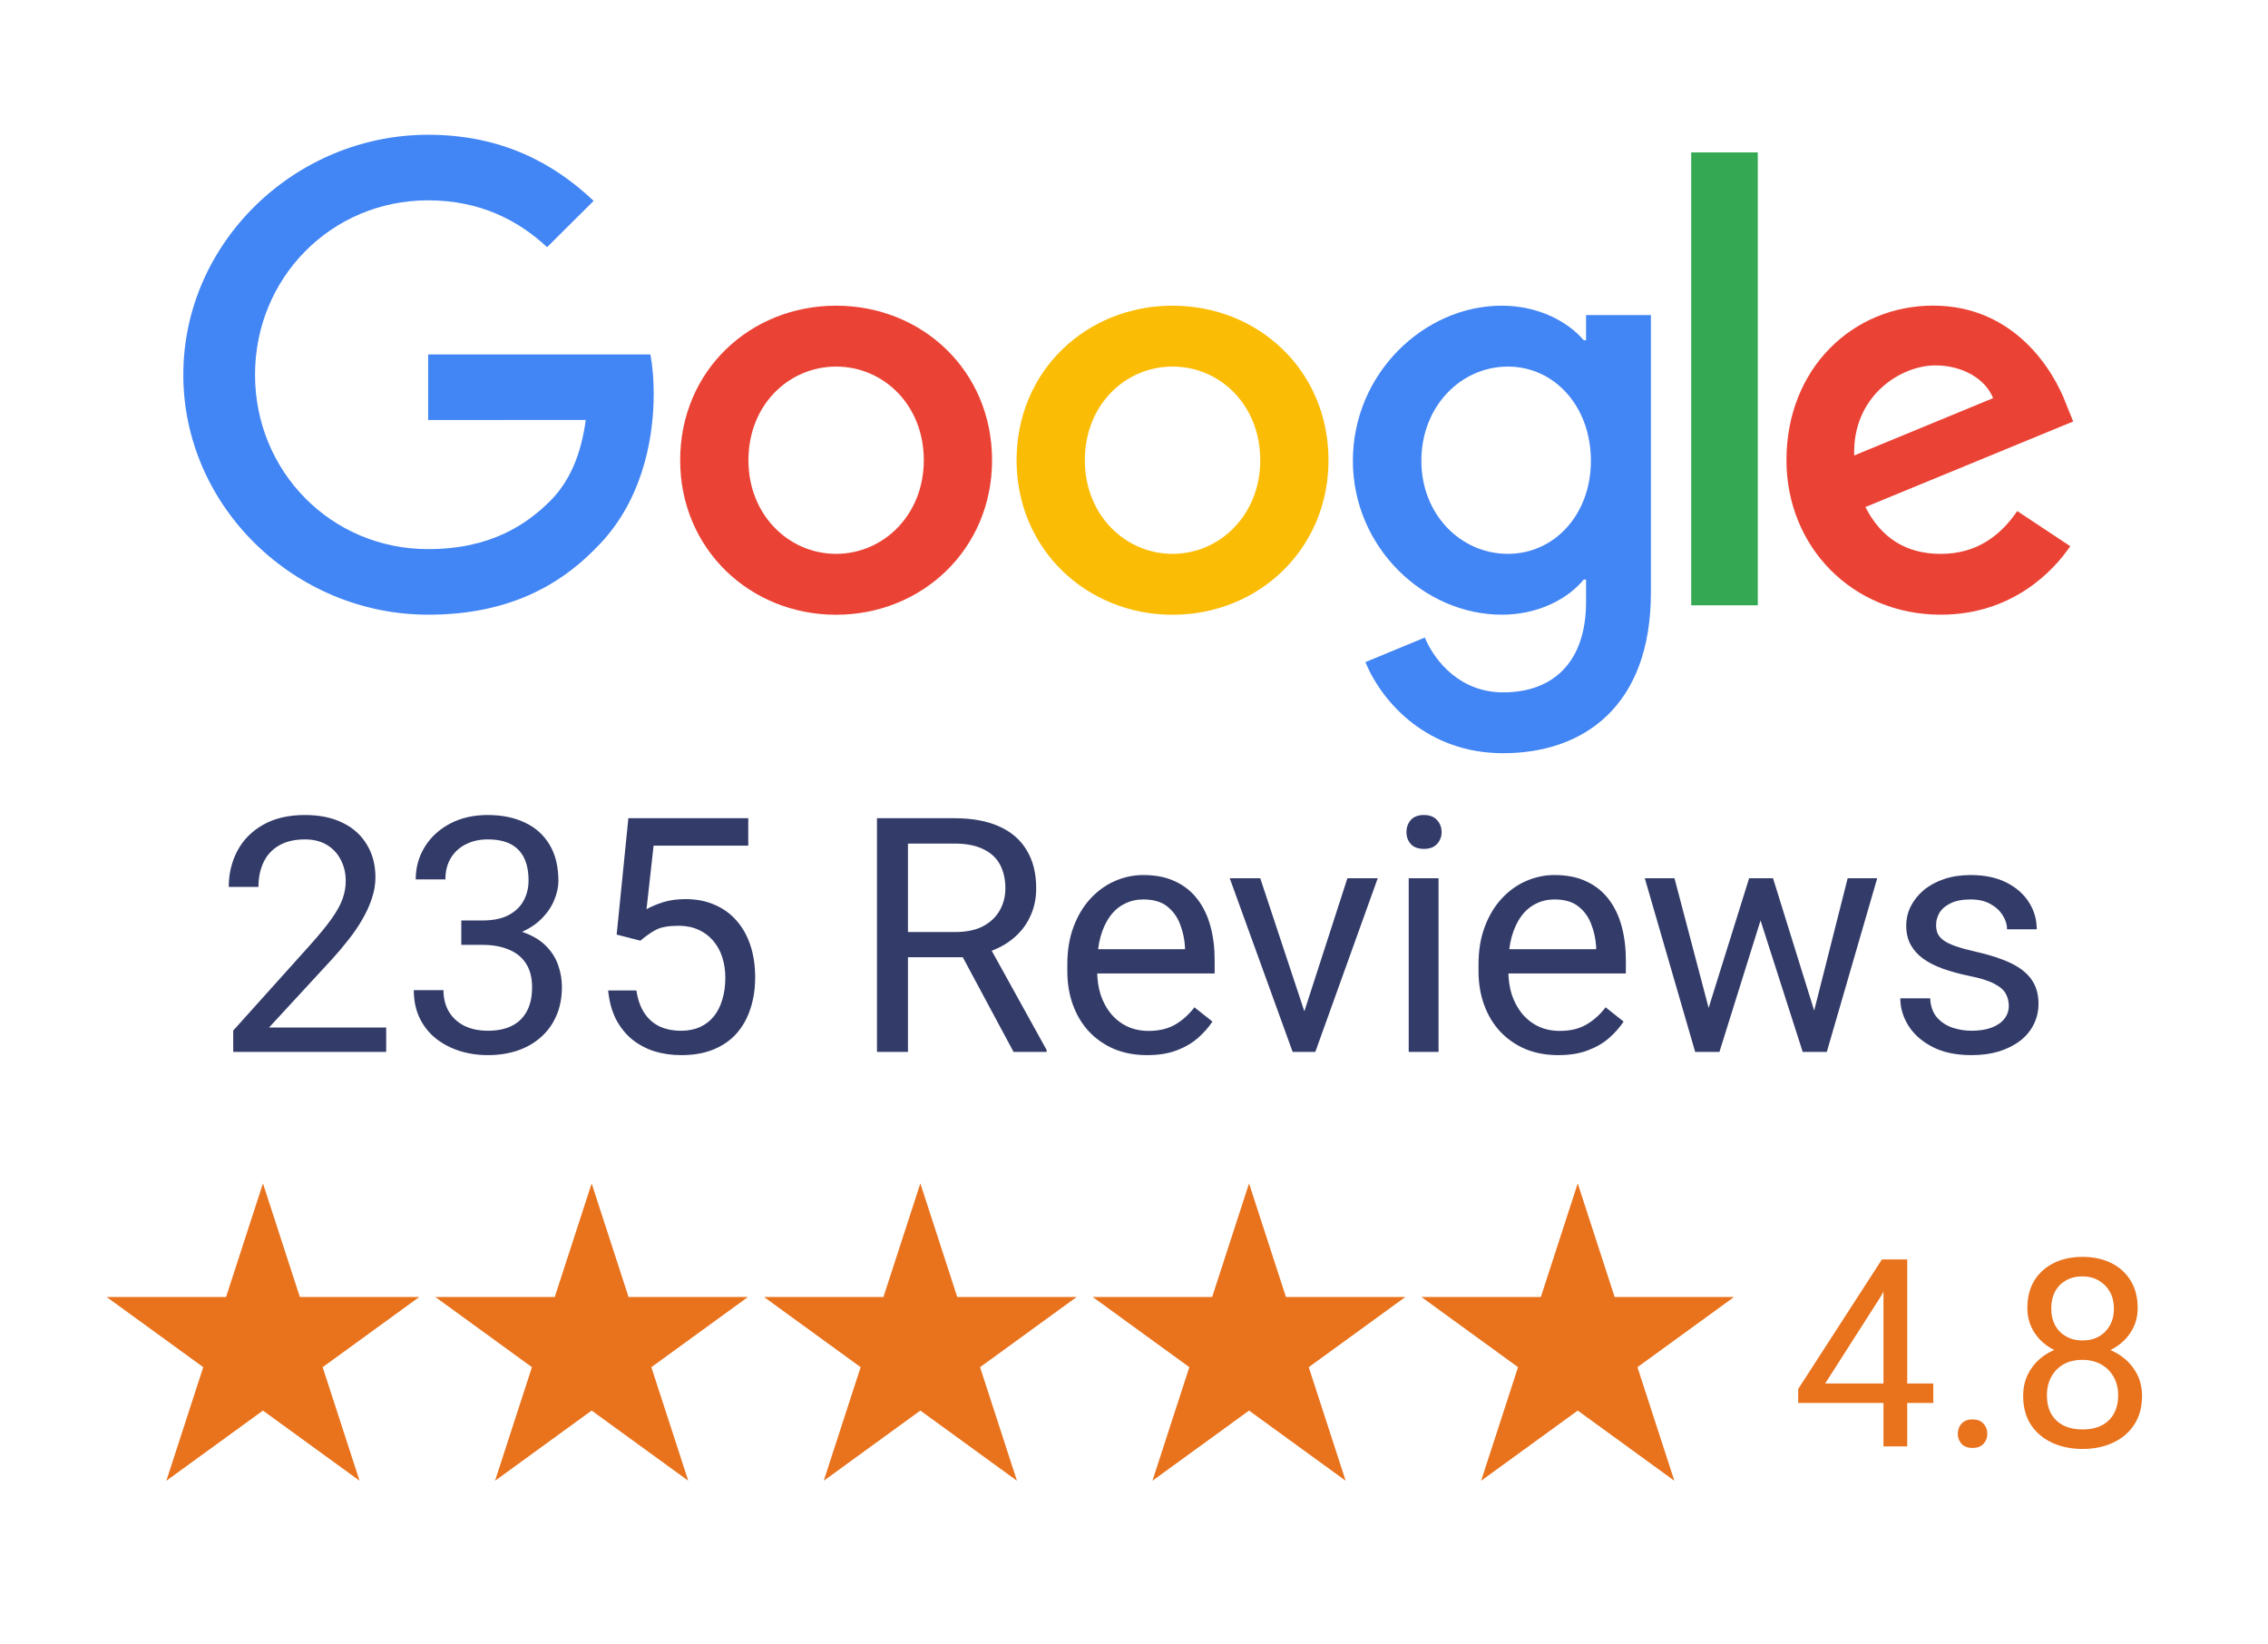
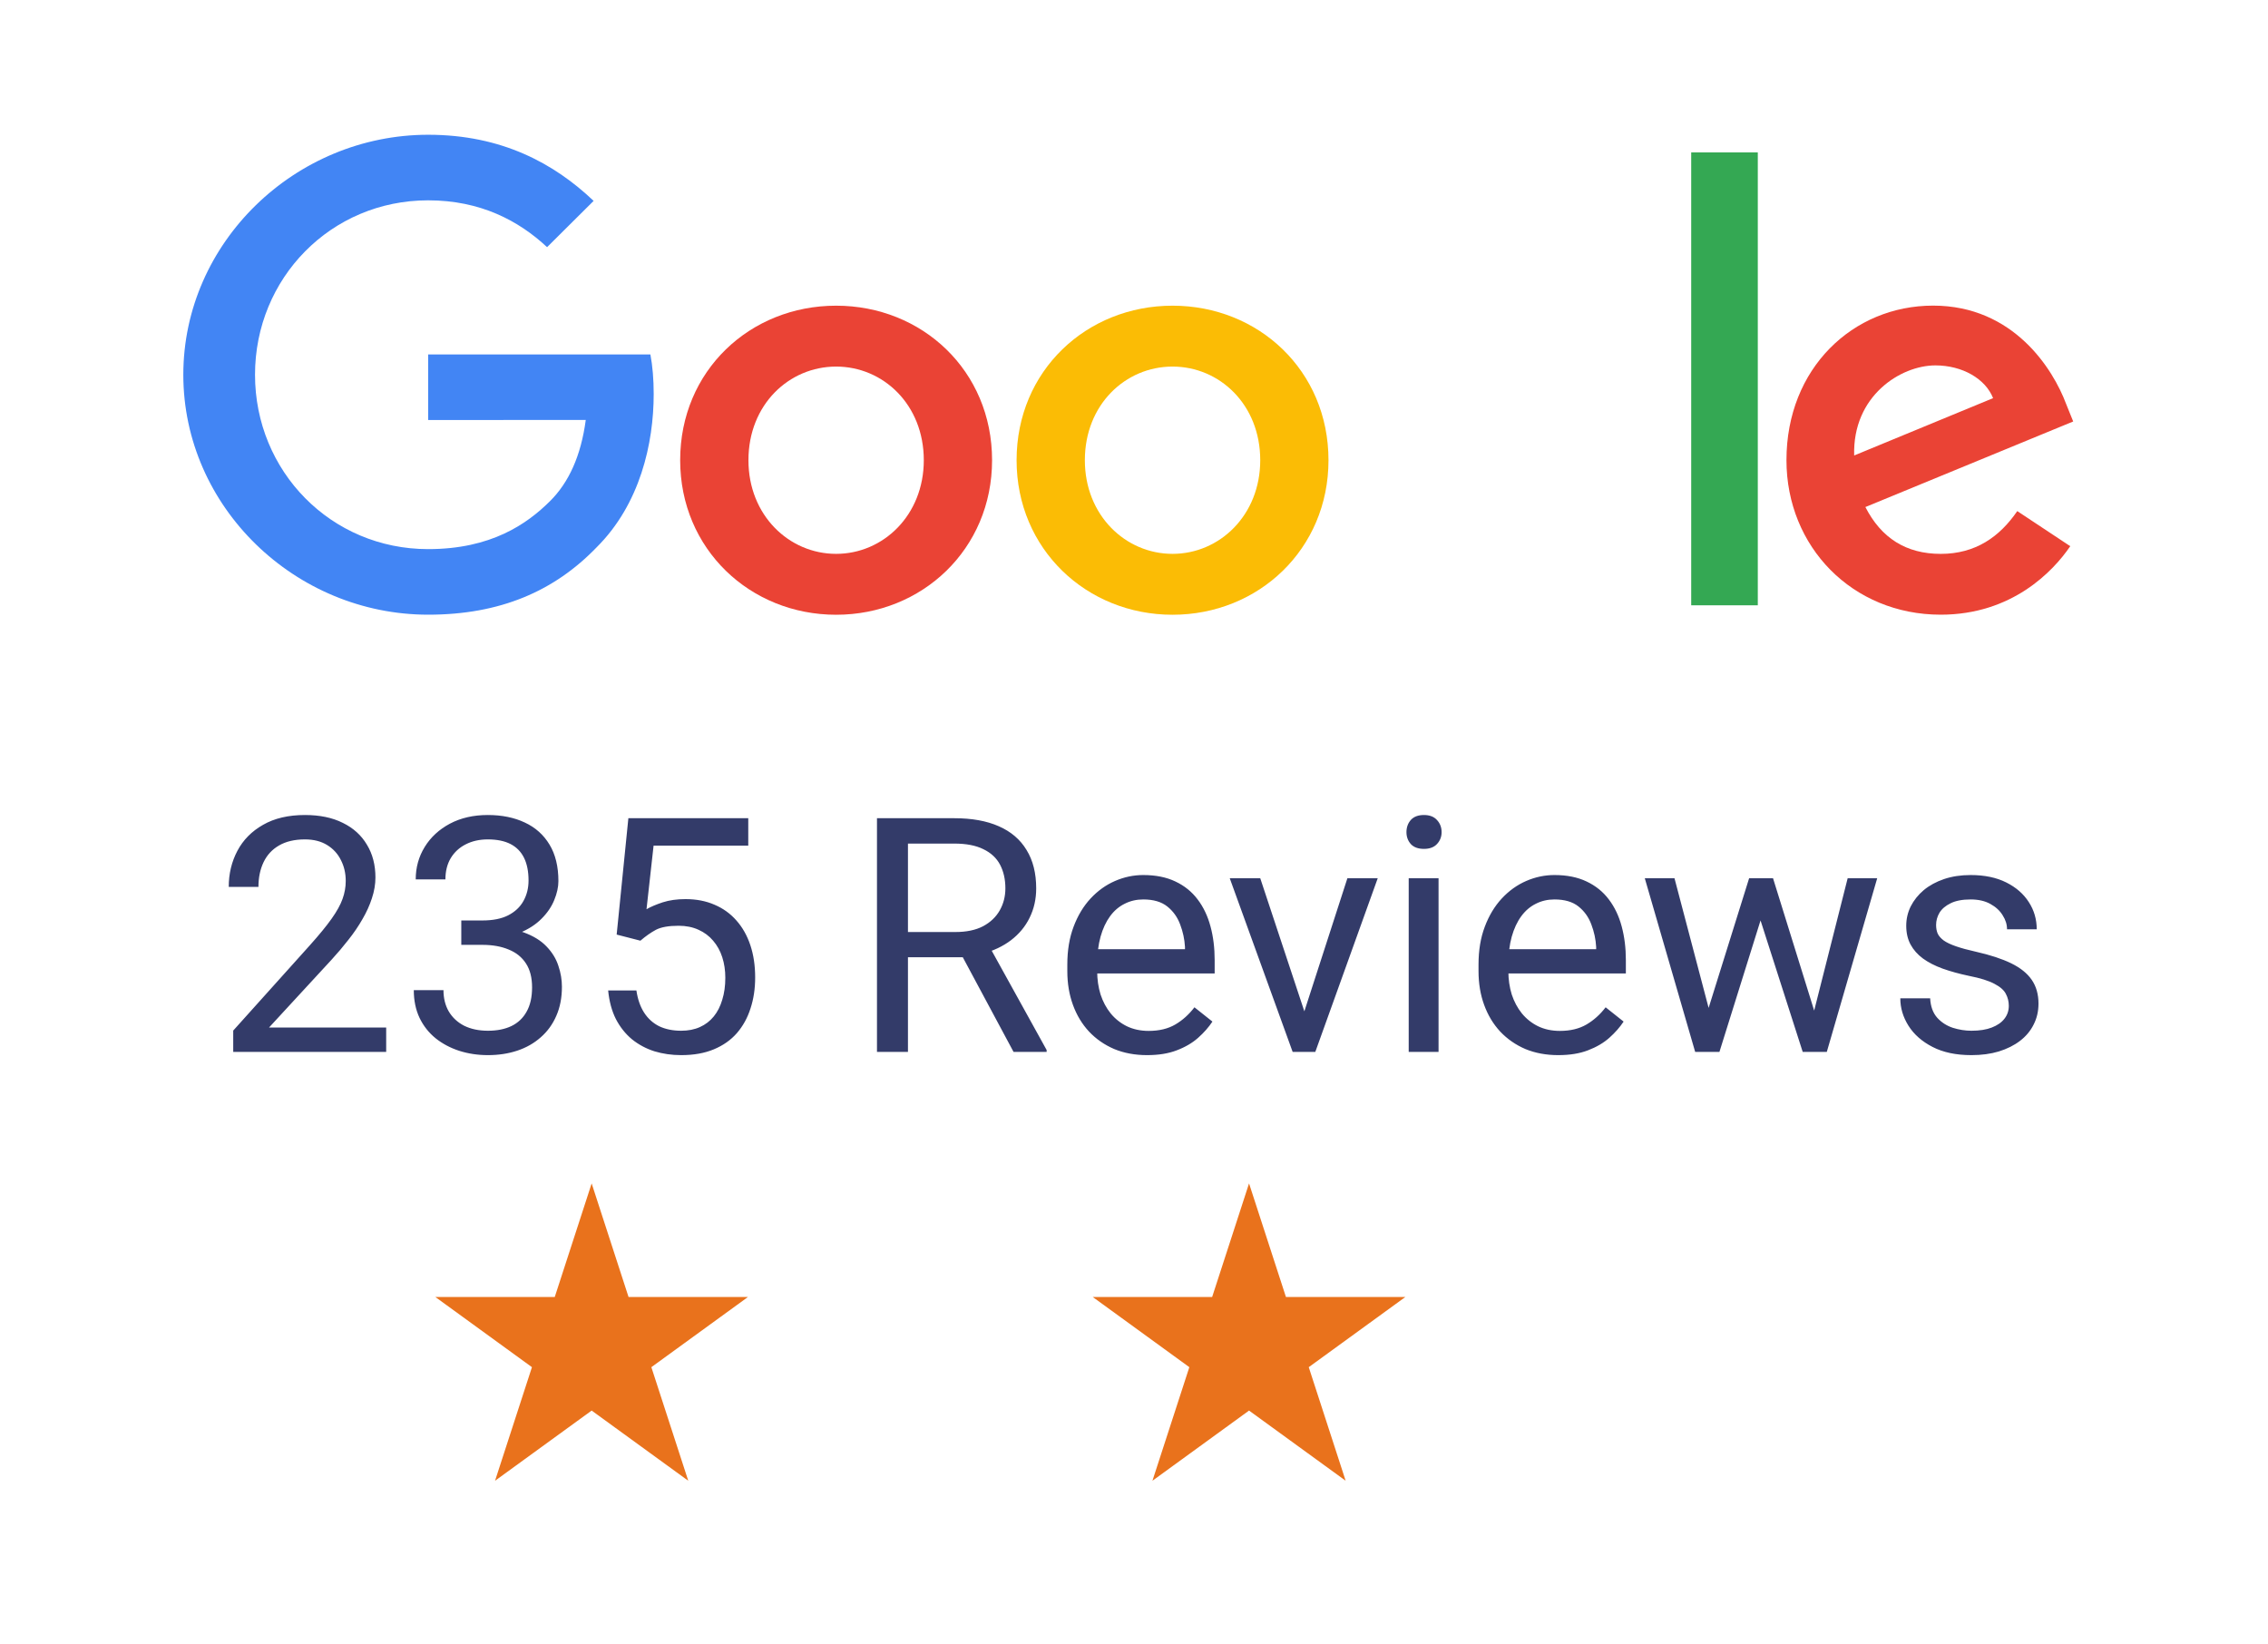
<svg xmlns="http://www.w3.org/2000/svg" width="138" height="100" viewBox="0 0 138 100" fill="none">
  <path d="M60.364 28C60.364 33.413 56.103 37.402 50.875 37.402C45.646 37.402 41.386 33.413 41.386 28C41.386 22.549 45.646 18.598 50.875 18.598C56.103 18.598 60.364 22.549 60.364 28ZM56.21 28C56.21 24.617 53.741 22.303 50.875 22.303C48.009 22.303 45.54 24.617 45.54 28C45.54 31.349 48.009 33.697 50.875 33.697C53.741 33.697 56.21 31.345 56.21 28Z" fill="#EA4335" />
  <path d="M80.834 28C80.834 33.413 76.574 37.402 71.345 37.402C66.117 37.402 61.856 33.413 61.856 28C61.856 22.553 66.117 18.598 71.345 18.598C76.574 18.598 80.834 22.549 80.834 28ZM76.681 28C76.681 24.617 74.211 22.303 71.345 22.303C68.48 22.303 66.01 24.617 66.01 28C66.01 31.349 68.48 33.697 71.345 33.697C74.211 33.697 76.681 31.345 76.681 28Z" fill="#FBBC05" />
-   <path d="M100.452 19.166V36.046C100.452 42.99 96.332 45.826 91.462 45.826C86.877 45.826 84.118 42.778 83.078 40.285L86.694 38.789C87.338 40.319 88.916 42.125 91.458 42.125C94.575 42.125 96.507 40.213 96.507 36.614V35.262H96.362C95.432 36.402 93.641 37.398 91.381 37.398C86.651 37.398 82.318 33.303 82.318 28.034C82.318 22.727 86.651 18.598 91.381 18.598C93.637 18.598 95.428 19.594 96.362 20.7H96.507V19.17H100.452V19.166ZM96.801 28.034C96.801 24.723 94.579 22.303 91.752 22.303C88.886 22.303 86.485 24.723 86.485 28.034C86.485 31.311 88.886 33.697 91.752 33.697C94.579 33.697 96.801 31.311 96.801 28.034Z" fill="#4285F4" />
  <path d="M106.956 9.272V36.827H102.904V9.272H106.956Z" fill="#34A853" />
  <path d="M122.744 31.095L125.968 33.231C124.927 34.762 122.42 37.398 118.087 37.398C112.713 37.398 108.7 33.27 108.7 27.996C108.7 22.405 112.747 18.594 117.622 18.594C122.531 18.594 124.932 22.477 125.716 24.575L126.147 25.643L113.502 30.849C114.47 32.736 115.976 33.698 118.087 33.698C120.202 33.698 121.669 32.663 122.744 31.095ZM112.82 27.712L121.273 24.223C120.808 23.049 119.409 22.231 117.763 22.231C115.652 22.231 112.713 24.083 112.82 27.712Z" fill="#EA4335" />
  <path d="M26.051 25.554V21.565H39.574C39.706 22.26 39.775 23.083 39.775 23.973C39.775 26.966 38.952 30.667 36.299 33.303C33.719 35.974 30.422 37.398 26.055 37.398C17.961 37.398 11.154 30.845 11.154 22.799C11.154 14.753 17.961 8.199 26.055 8.199C30.533 8.199 33.723 9.946 36.12 12.222L33.288 15.037C31.569 13.434 29.241 12.188 26.051 12.188C20.14 12.188 15.517 16.923 15.517 22.799C15.517 28.674 20.14 33.409 26.051 33.409C29.885 33.409 32.068 31.879 33.467 30.489C34.602 29.361 35.348 27.75 35.642 25.55L26.051 25.554Z" fill="#4285F4" />
  <path d="M23.498 62.516V64H14.191V62.701L18.85 57.516C19.422 56.878 19.865 56.337 20.178 55.895C20.497 55.445 20.718 55.045 20.842 54.693C20.972 54.335 21.037 53.971 21.037 53.6C21.037 53.131 20.939 52.708 20.744 52.33C20.555 51.946 20.275 51.64 19.904 51.412C19.533 51.184 19.084 51.07 18.557 51.07C17.925 51.07 17.398 51.194 16.975 51.441C16.558 51.682 16.245 52.021 16.037 52.457C15.829 52.893 15.725 53.395 15.725 53.961H13.918C13.918 53.16 14.094 52.428 14.445 51.764C14.797 51.1 15.318 50.572 16.008 50.182C16.698 49.785 17.547 49.586 18.557 49.586C19.455 49.586 20.223 49.745 20.861 50.065C21.499 50.377 21.988 50.82 22.326 51.393C22.671 51.959 22.844 52.623 22.844 53.385C22.844 53.801 22.772 54.225 22.629 54.654C22.492 55.078 22.3 55.501 22.053 55.924C21.812 56.347 21.529 56.764 21.203 57.174C20.884 57.584 20.542 57.988 20.178 58.385L16.369 62.516H23.498ZM28.068 56.002H29.357C29.989 56.002 30.51 55.898 30.92 55.69C31.337 55.475 31.646 55.185 31.848 54.82C32.056 54.449 32.16 54.033 32.16 53.57C32.16 53.023 32.069 52.565 31.887 52.193C31.704 51.822 31.431 51.542 31.066 51.353C30.702 51.165 30.24 51.07 29.68 51.07C29.172 51.07 28.723 51.171 28.332 51.373C27.948 51.568 27.645 51.848 27.424 52.213C27.209 52.578 27.102 53.007 27.102 53.502H25.295C25.295 52.779 25.477 52.122 25.842 51.529C26.206 50.937 26.717 50.465 27.375 50.113C28.039 49.762 28.807 49.586 29.68 49.586C30.539 49.586 31.291 49.739 31.936 50.045C32.58 50.344 33.081 50.794 33.44 51.393C33.797 51.985 33.977 52.724 33.977 53.609C33.977 53.967 33.892 54.352 33.723 54.762C33.56 55.165 33.303 55.543 32.951 55.895C32.606 56.246 32.157 56.536 31.604 56.764C31.05 56.985 30.386 57.096 29.611 57.096H28.068V56.002ZM28.068 57.486V56.402H29.611C30.516 56.402 31.265 56.51 31.857 56.725C32.45 56.94 32.915 57.226 33.254 57.584C33.599 57.942 33.84 58.336 33.977 58.766C34.12 59.189 34.191 59.612 34.191 60.035C34.191 60.699 34.078 61.288 33.85 61.803C33.628 62.317 33.312 62.753 32.902 63.111C32.499 63.469 32.023 63.74 31.477 63.922C30.93 64.104 30.334 64.195 29.689 64.195C29.071 64.195 28.488 64.107 27.941 63.932C27.401 63.756 26.922 63.502 26.506 63.17C26.089 62.831 25.764 62.418 25.529 61.93C25.295 61.435 25.178 60.872 25.178 60.24H26.984C26.984 60.735 27.092 61.168 27.307 61.539C27.528 61.91 27.84 62.2 28.244 62.408C28.654 62.61 29.136 62.711 29.689 62.711C30.243 62.711 30.718 62.617 31.115 62.428C31.519 62.232 31.828 61.94 32.043 61.549C32.264 61.158 32.375 60.667 32.375 60.074C32.375 59.482 32.251 58.997 32.004 58.619C31.756 58.235 31.405 57.952 30.949 57.77C30.5 57.581 29.969 57.486 29.357 57.486H28.068ZM38.967 57.232L37.522 56.861L38.234 49.781H45.529V51.451H39.768L39.338 55.318C39.598 55.169 39.927 55.029 40.324 54.898C40.728 54.768 41.19 54.703 41.711 54.703C42.368 54.703 42.958 54.817 43.478 55.045C43.999 55.266 44.442 55.585 44.807 56.002C45.178 56.419 45.461 56.92 45.656 57.506C45.852 58.092 45.949 58.746 45.949 59.469C45.949 60.152 45.855 60.781 45.666 61.353C45.484 61.926 45.207 62.428 44.836 62.857C44.465 63.281 43.996 63.609 43.43 63.844C42.87 64.078 42.209 64.195 41.447 64.195C40.874 64.195 40.331 64.117 39.816 63.961C39.309 63.798 38.853 63.554 38.449 63.228C38.052 62.897 37.727 62.486 37.473 61.998C37.225 61.503 37.069 60.924 37.004 60.26H38.723C38.801 60.794 38.957 61.243 39.191 61.607C39.426 61.972 39.732 62.249 40.109 62.438C40.493 62.62 40.94 62.711 41.447 62.711C41.877 62.711 42.258 62.636 42.59 62.486C42.922 62.337 43.202 62.122 43.43 61.842C43.658 61.562 43.83 61.223 43.947 60.826C44.071 60.429 44.133 59.983 44.133 59.488C44.133 59.039 44.071 58.622 43.947 58.238C43.824 57.854 43.638 57.519 43.391 57.232C43.15 56.946 42.853 56.725 42.502 56.568C42.15 56.406 41.747 56.324 41.291 56.324C40.685 56.324 40.227 56.406 39.914 56.568C39.608 56.731 39.292 56.953 38.967 57.232ZM53.361 49.781H58.068C59.136 49.781 60.038 49.944 60.773 50.27C61.516 50.595 62.079 51.077 62.463 51.715C62.853 52.346 63.049 53.124 63.049 54.049C63.049 54.7 62.915 55.296 62.648 55.836C62.388 56.37 62.01 56.825 61.516 57.203C61.027 57.574 60.441 57.851 59.758 58.033L59.23 58.238H54.807L54.787 56.705H58.127C58.804 56.705 59.367 56.588 59.816 56.353C60.266 56.113 60.604 55.79 60.832 55.387C61.06 54.983 61.174 54.537 61.174 54.049C61.174 53.502 61.066 53.023 60.852 52.613C60.637 52.203 60.298 51.887 59.836 51.666C59.38 51.438 58.791 51.324 58.068 51.324H55.246V64H53.361V49.781ZM61.672 64L58.215 57.555L60.178 57.545L63.684 63.883V64H61.672ZM69.797 64.195C69.061 64.195 68.394 64.072 67.795 63.824C67.203 63.57 66.691 63.215 66.262 62.76C65.838 62.304 65.513 61.764 65.285 61.139C65.057 60.514 64.943 59.83 64.943 59.088V58.678C64.943 57.818 65.07 57.053 65.324 56.383C65.578 55.706 65.923 55.133 66.359 54.664C66.796 54.195 67.29 53.84 67.844 53.6C68.397 53.359 68.97 53.238 69.562 53.238C70.318 53.238 70.969 53.368 71.516 53.629C72.069 53.889 72.522 54.254 72.873 54.723C73.225 55.185 73.485 55.732 73.654 56.363C73.824 56.988 73.908 57.672 73.908 58.414V59.225H66.018V57.75H72.102V57.613C72.076 57.145 71.978 56.689 71.809 56.246C71.646 55.803 71.385 55.439 71.027 55.152C70.669 54.866 70.181 54.723 69.562 54.723C69.152 54.723 68.775 54.81 68.43 54.986C68.085 55.156 67.788 55.41 67.541 55.748C67.294 56.087 67.102 56.5 66.965 56.988C66.828 57.477 66.76 58.04 66.76 58.678V59.088C66.76 59.589 66.828 60.061 66.965 60.504C67.108 60.94 67.313 61.324 67.58 61.656C67.853 61.988 68.182 62.249 68.566 62.438C68.957 62.626 69.4 62.721 69.894 62.721C70.533 62.721 71.073 62.59 71.516 62.33C71.958 62.07 72.346 61.721 72.678 61.285L73.772 62.154C73.544 62.499 73.254 62.828 72.902 63.141C72.551 63.453 72.118 63.707 71.603 63.902C71.096 64.098 70.493 64.195 69.797 64.195ZM79.094 62.369L81.984 53.434H83.83L80.031 64H78.82L79.094 62.369ZM76.682 53.434L79.66 62.418L79.865 64H78.654L74.826 53.434H76.682ZM87.531 53.434V64H85.715V53.434H87.531ZM85.578 50.631C85.578 50.338 85.666 50.09 85.842 49.889C86.024 49.687 86.291 49.586 86.643 49.586C86.988 49.586 87.251 49.687 87.434 49.889C87.622 50.09 87.717 50.338 87.717 50.631C87.717 50.911 87.622 51.152 87.434 51.353C87.251 51.549 86.988 51.647 86.643 51.647C86.291 51.647 86.024 51.549 85.842 51.353C85.666 51.152 85.578 50.911 85.578 50.631ZM94.816 64.195C94.081 64.195 93.413 64.072 92.814 63.824C92.222 63.57 91.711 63.215 91.281 62.76C90.858 62.304 90.533 61.764 90.305 61.139C90.077 60.514 89.963 59.83 89.963 59.088V58.678C89.963 57.818 90.09 57.053 90.344 56.383C90.598 55.706 90.943 55.133 91.379 54.664C91.815 54.195 92.31 53.84 92.863 53.6C93.417 53.359 93.99 53.238 94.582 53.238C95.337 53.238 95.988 53.368 96.535 53.629C97.088 53.889 97.541 54.254 97.893 54.723C98.244 55.185 98.505 55.732 98.674 56.363C98.843 56.988 98.928 57.672 98.928 58.414V59.225H91.037V57.75H97.121V57.613C97.095 57.145 96.997 56.689 96.828 56.246C96.665 55.803 96.405 55.439 96.047 55.152C95.689 54.866 95.201 54.723 94.582 54.723C94.172 54.723 93.794 54.81 93.449 54.986C93.104 55.156 92.808 55.41 92.561 55.748C92.313 56.087 92.121 56.5 91.984 56.988C91.848 57.477 91.779 58.04 91.779 58.678V59.088C91.779 59.589 91.848 60.061 91.984 60.504C92.128 60.94 92.333 61.324 92.6 61.656C92.873 61.988 93.202 62.249 93.586 62.438C93.977 62.626 94.419 62.721 94.914 62.721C95.552 62.721 96.092 62.59 96.535 62.33C96.978 62.07 97.365 61.721 97.697 61.285L98.791 62.154C98.563 62.499 98.273 62.828 97.922 63.141C97.57 63.453 97.137 63.707 96.623 63.902C96.115 64.098 95.513 64.195 94.816 64.195ZM103.713 62.125L106.428 53.434H107.619L107.385 55.162L104.621 64H103.459L103.713 62.125ZM101.887 53.434L104.201 62.223L104.367 64H103.146L100.08 53.434H101.887ZM110.217 62.154L112.424 53.434H114.221L111.154 64H109.943L110.217 62.154ZM107.883 53.434L110.539 61.978L110.842 64H109.689L106.848 55.143L106.613 53.434H107.883ZM122.229 61.197C122.229 60.937 122.17 60.696 122.053 60.475C121.942 60.247 121.711 60.042 121.359 59.859C121.014 59.671 120.493 59.508 119.797 59.371C119.211 59.247 118.68 59.101 118.205 58.932C117.736 58.762 117.336 58.557 117.004 58.316C116.678 58.075 116.428 57.792 116.252 57.467C116.076 57.141 115.988 56.76 115.988 56.324C115.988 55.908 116.079 55.514 116.262 55.143C116.451 54.772 116.714 54.443 117.053 54.156C117.398 53.87 117.811 53.645 118.293 53.482C118.775 53.32 119.312 53.238 119.904 53.238C120.751 53.238 121.473 53.388 122.072 53.688C122.671 53.987 123.13 54.387 123.449 54.889C123.768 55.383 123.928 55.934 123.928 56.539H122.121C122.121 56.246 122.033 55.963 121.857 55.69C121.688 55.41 121.438 55.178 121.105 54.996C120.78 54.814 120.38 54.723 119.904 54.723C119.403 54.723 118.996 54.801 118.684 54.957C118.378 55.107 118.153 55.299 118.01 55.533C117.873 55.768 117.805 56.015 117.805 56.275C117.805 56.471 117.837 56.647 117.902 56.803C117.974 56.953 118.098 57.092 118.273 57.223C118.449 57.346 118.697 57.464 119.016 57.574C119.335 57.685 119.742 57.796 120.236 57.906C121.102 58.102 121.815 58.336 122.375 58.609C122.935 58.883 123.352 59.218 123.625 59.615C123.898 60.012 124.035 60.494 124.035 61.06C124.035 61.523 123.938 61.946 123.742 62.33C123.553 62.714 123.277 63.046 122.912 63.326C122.554 63.6 122.124 63.815 121.623 63.971C121.128 64.12 120.572 64.195 119.953 64.195C119.022 64.195 118.234 64.029 117.59 63.697C116.945 63.365 116.457 62.935 116.125 62.408C115.793 61.881 115.627 61.324 115.627 60.738H117.443C117.469 61.233 117.613 61.627 117.873 61.92C118.133 62.206 118.452 62.411 118.83 62.535C119.208 62.652 119.582 62.711 119.953 62.711C120.448 62.711 120.861 62.646 121.193 62.516C121.532 62.385 121.789 62.206 121.965 61.978C122.141 61.751 122.229 61.49 122.229 61.197Z" fill="#333B69" />
-   <path d="M117.633 84.172V85.359H109.414V84.508L114.508 76.625H115.688L114.422 78.906L111.055 84.172H117.633ZM116.047 76.625V88H114.602V76.625H116.047ZM119.125 87.234C119.125 86.99 119.201 86.784 119.352 86.617C119.508 86.445 119.732 86.359 120.023 86.359C120.315 86.359 120.536 86.445 120.688 86.617C120.844 86.784 120.922 86.99 120.922 87.234C120.922 87.474 120.844 87.677 120.688 87.844C120.536 88.01 120.315 88.094 120.023 88.094C119.732 88.094 119.508 88.01 119.352 87.844C119.201 87.677 119.125 87.474 119.125 87.234ZM130.336 84.922C130.336 85.615 130.174 86.203 129.852 86.688C129.534 87.167 129.102 87.531 128.555 87.781C128.013 88.031 127.401 88.156 126.719 88.156C126.036 88.156 125.422 88.031 124.875 87.781C124.328 87.531 123.896 87.167 123.578 86.688C123.26 86.203 123.102 85.615 123.102 84.922C123.102 84.469 123.188 84.055 123.359 83.68C123.536 83.299 123.784 82.969 124.102 82.688C124.424 82.406 124.805 82.19 125.242 82.039C125.685 81.883 126.172 81.805 126.703 81.805C127.401 81.805 128.023 81.94 128.57 82.211C129.117 82.477 129.547 82.844 129.859 83.312C130.177 83.781 130.336 84.318 130.336 84.922ZM128.883 84.891C128.883 84.469 128.792 84.096 128.609 83.773C128.427 83.445 128.172 83.19 127.844 83.008C127.516 82.826 127.135 82.734 126.703 82.734C126.26 82.734 125.878 82.826 125.555 83.008C125.237 83.19 124.99 83.445 124.812 83.773C124.635 84.096 124.547 84.469 124.547 84.891C124.547 85.328 124.633 85.703 124.805 86.016C124.982 86.323 125.232 86.56 125.555 86.727C125.883 86.888 126.271 86.969 126.719 86.969C127.167 86.969 127.552 86.888 127.875 86.727C128.198 86.56 128.445 86.323 128.617 86.016C128.794 85.703 128.883 85.328 128.883 84.891ZM130.07 79.586C130.07 80.138 129.924 80.635 129.633 81.078C129.341 81.521 128.943 81.87 128.438 82.125C127.932 82.38 127.359 82.508 126.719 82.508C126.068 82.508 125.487 82.38 124.977 82.125C124.471 81.87 124.076 81.521 123.789 81.078C123.503 80.635 123.359 80.138 123.359 79.586C123.359 78.924 123.503 78.362 123.789 77.898C124.081 77.435 124.479 77.081 124.984 76.836C125.49 76.591 126.065 76.469 126.711 76.469C127.362 76.469 127.94 76.591 128.445 76.836C128.951 77.081 129.346 77.435 129.633 77.898C129.924 78.362 130.07 78.924 130.07 79.586ZM128.625 79.609C128.625 79.229 128.544 78.893 128.383 78.602C128.221 78.31 127.997 78.081 127.711 77.914C127.424 77.742 127.091 77.656 126.711 77.656C126.331 77.656 125.997 77.737 125.711 77.898C125.43 78.055 125.208 78.279 125.047 78.57C124.891 78.862 124.812 79.208 124.812 79.609C124.812 80 124.891 80.341 125.047 80.633C125.208 80.924 125.432 81.151 125.719 81.312C126.005 81.474 126.339 81.555 126.719 81.555C127.099 81.555 127.43 81.474 127.711 81.312C127.997 81.151 128.221 80.924 128.383 80.633C128.544 80.341 128.625 80 128.625 79.609Z" fill="#E9721C" />
-   <path d="M16 72L18.245 78.91H25.511L19.633 83.18L21.878 90.09L16 85.82L10.122 90.09L12.367 83.18L6.489 78.91H13.755L16 72Z" fill="#E9721C" />
  <path d="M36 72L38.245 78.91H45.511L39.633 83.18L41.878 90.09L36 85.82L30.122 90.09L32.367 83.18L26.489 78.91H33.755L36 72Z" fill="#E9721C" />
-   <path d="M56 72L58.245 78.91H65.511L59.633 83.18L61.878 90.09L56 85.82L50.122 90.09L52.367 83.18L46.489 78.91H53.755L56 72Z" fill="#E9721C" />
  <path d="M76 72L78.245 78.91H85.511L79.633 83.18L81.878 90.09L76 85.82L70.122 90.09L72.367 83.18L66.489 78.91H73.755L76 72Z" fill="#E9721C" />
-   <path d="M96 72L98.245 78.91H105.511L99.633 83.18L101.878 90.09L96 85.82L90.122 90.09L92.367 83.18L86.489 78.91H93.755L96 72Z" fill="#E9721C" />
</svg>